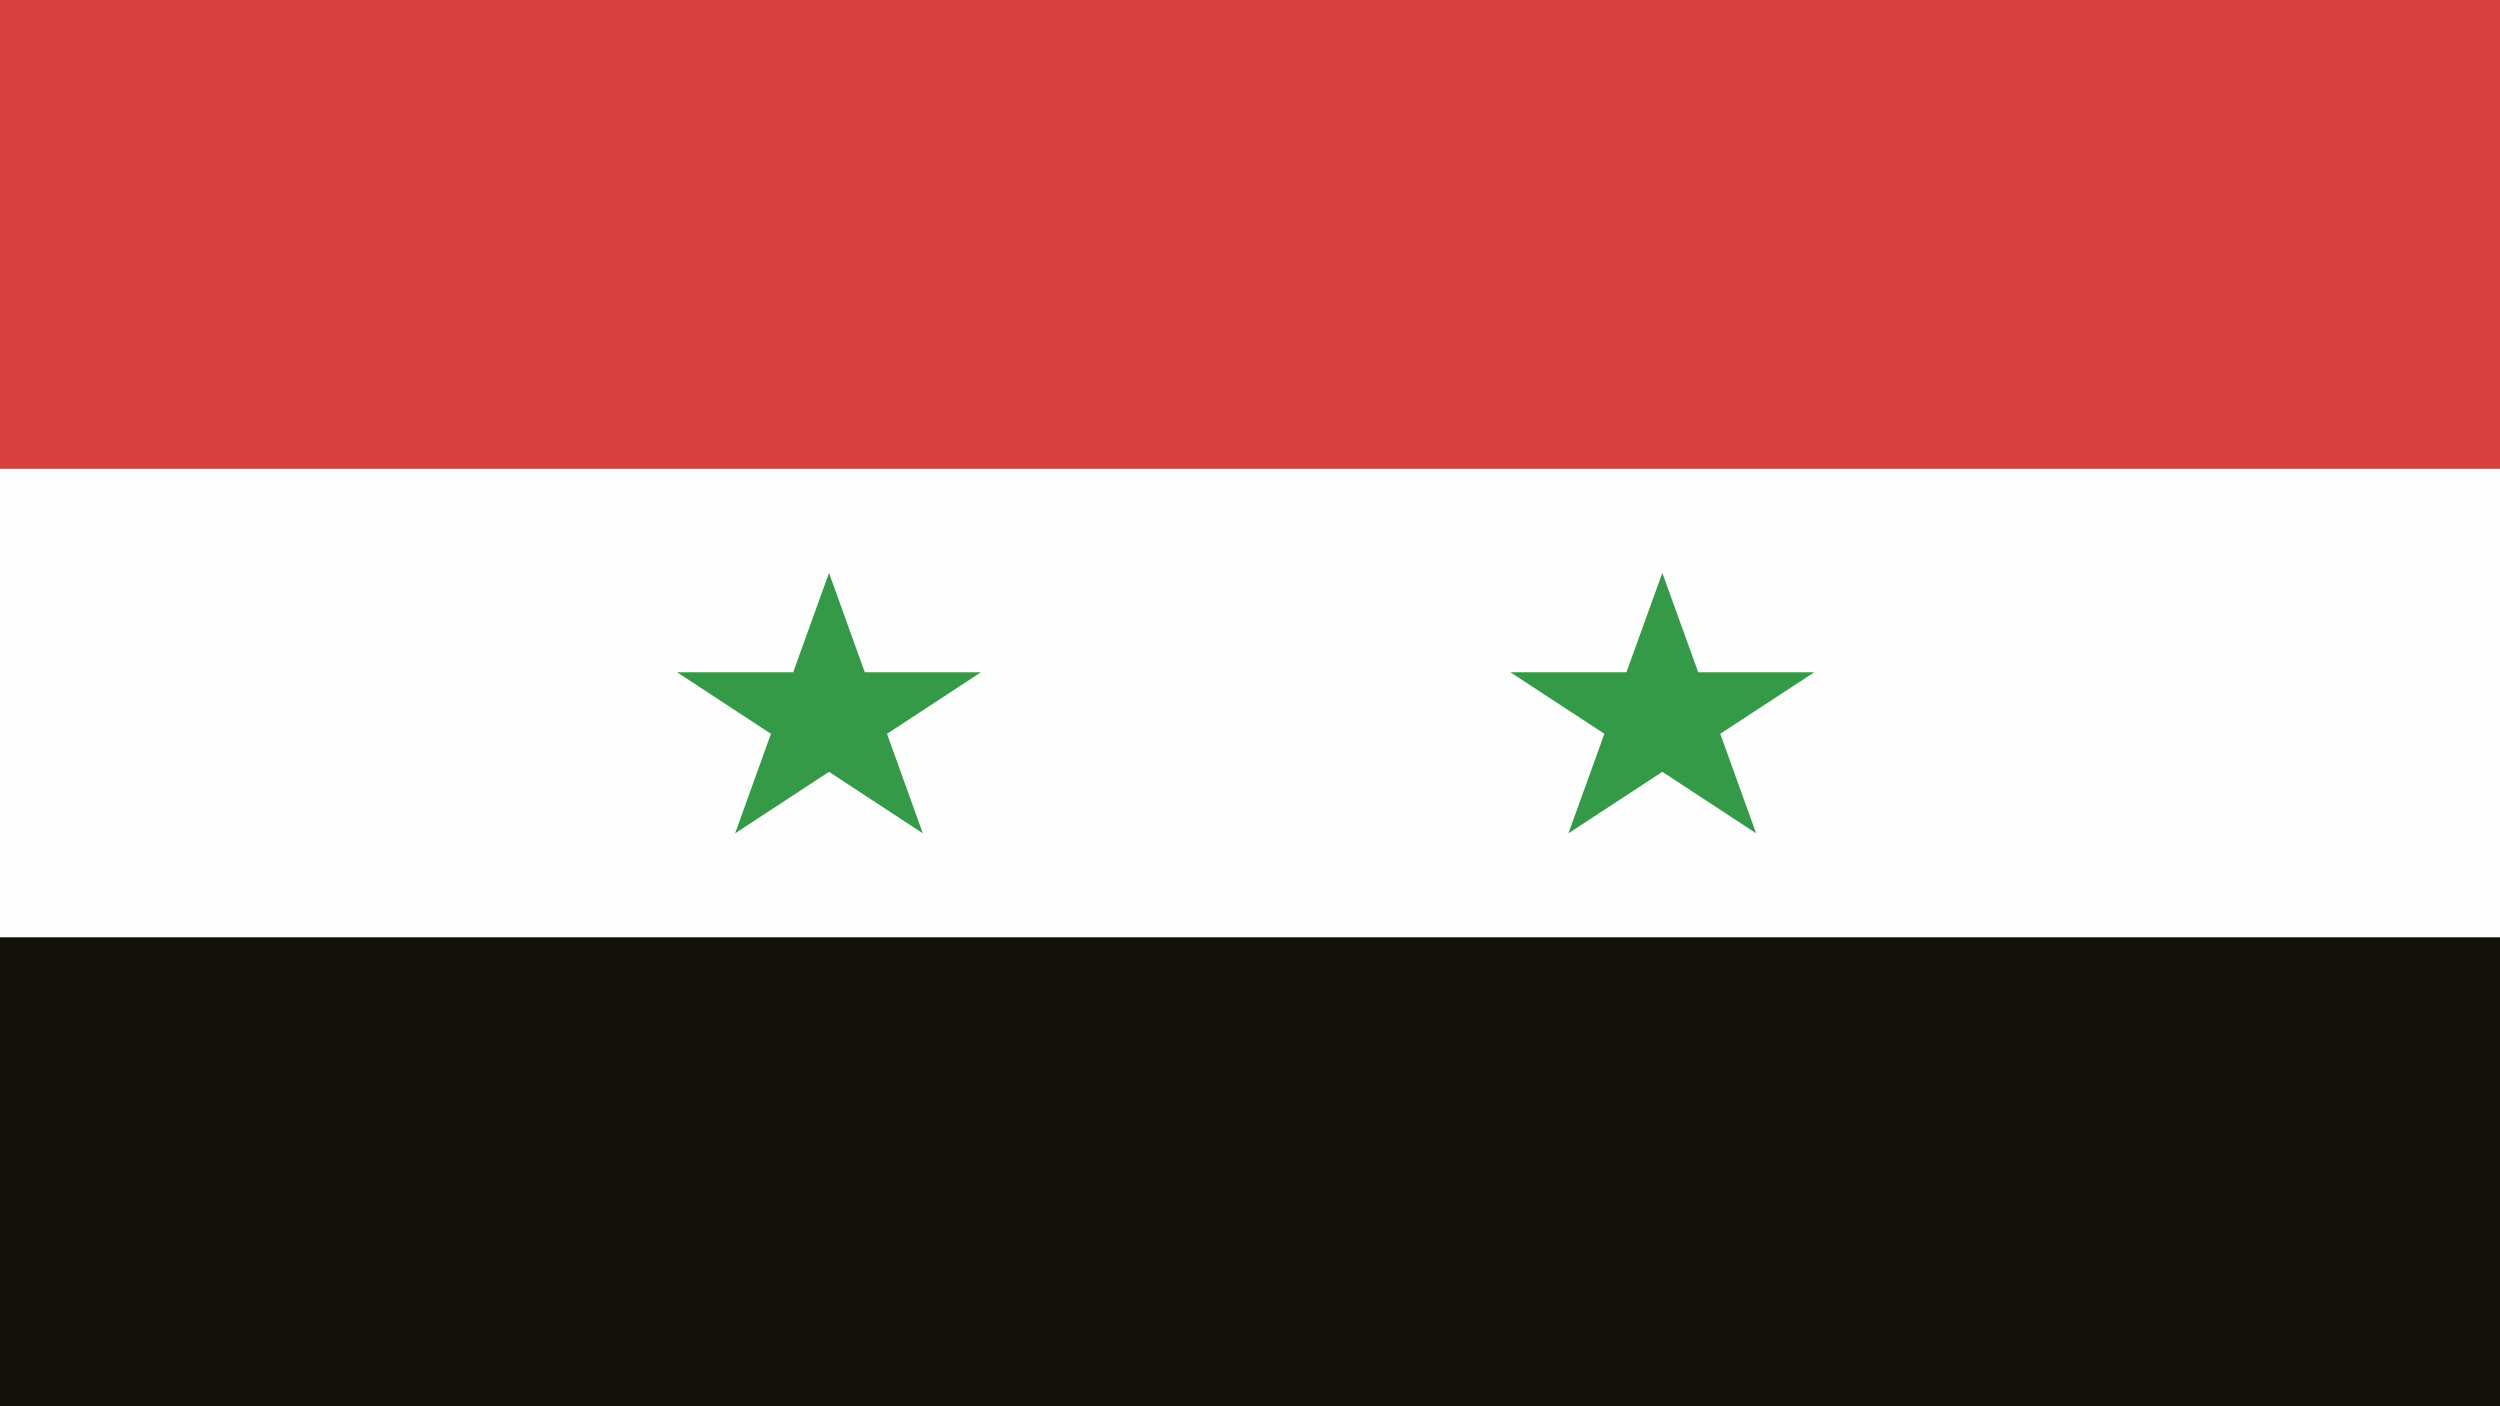
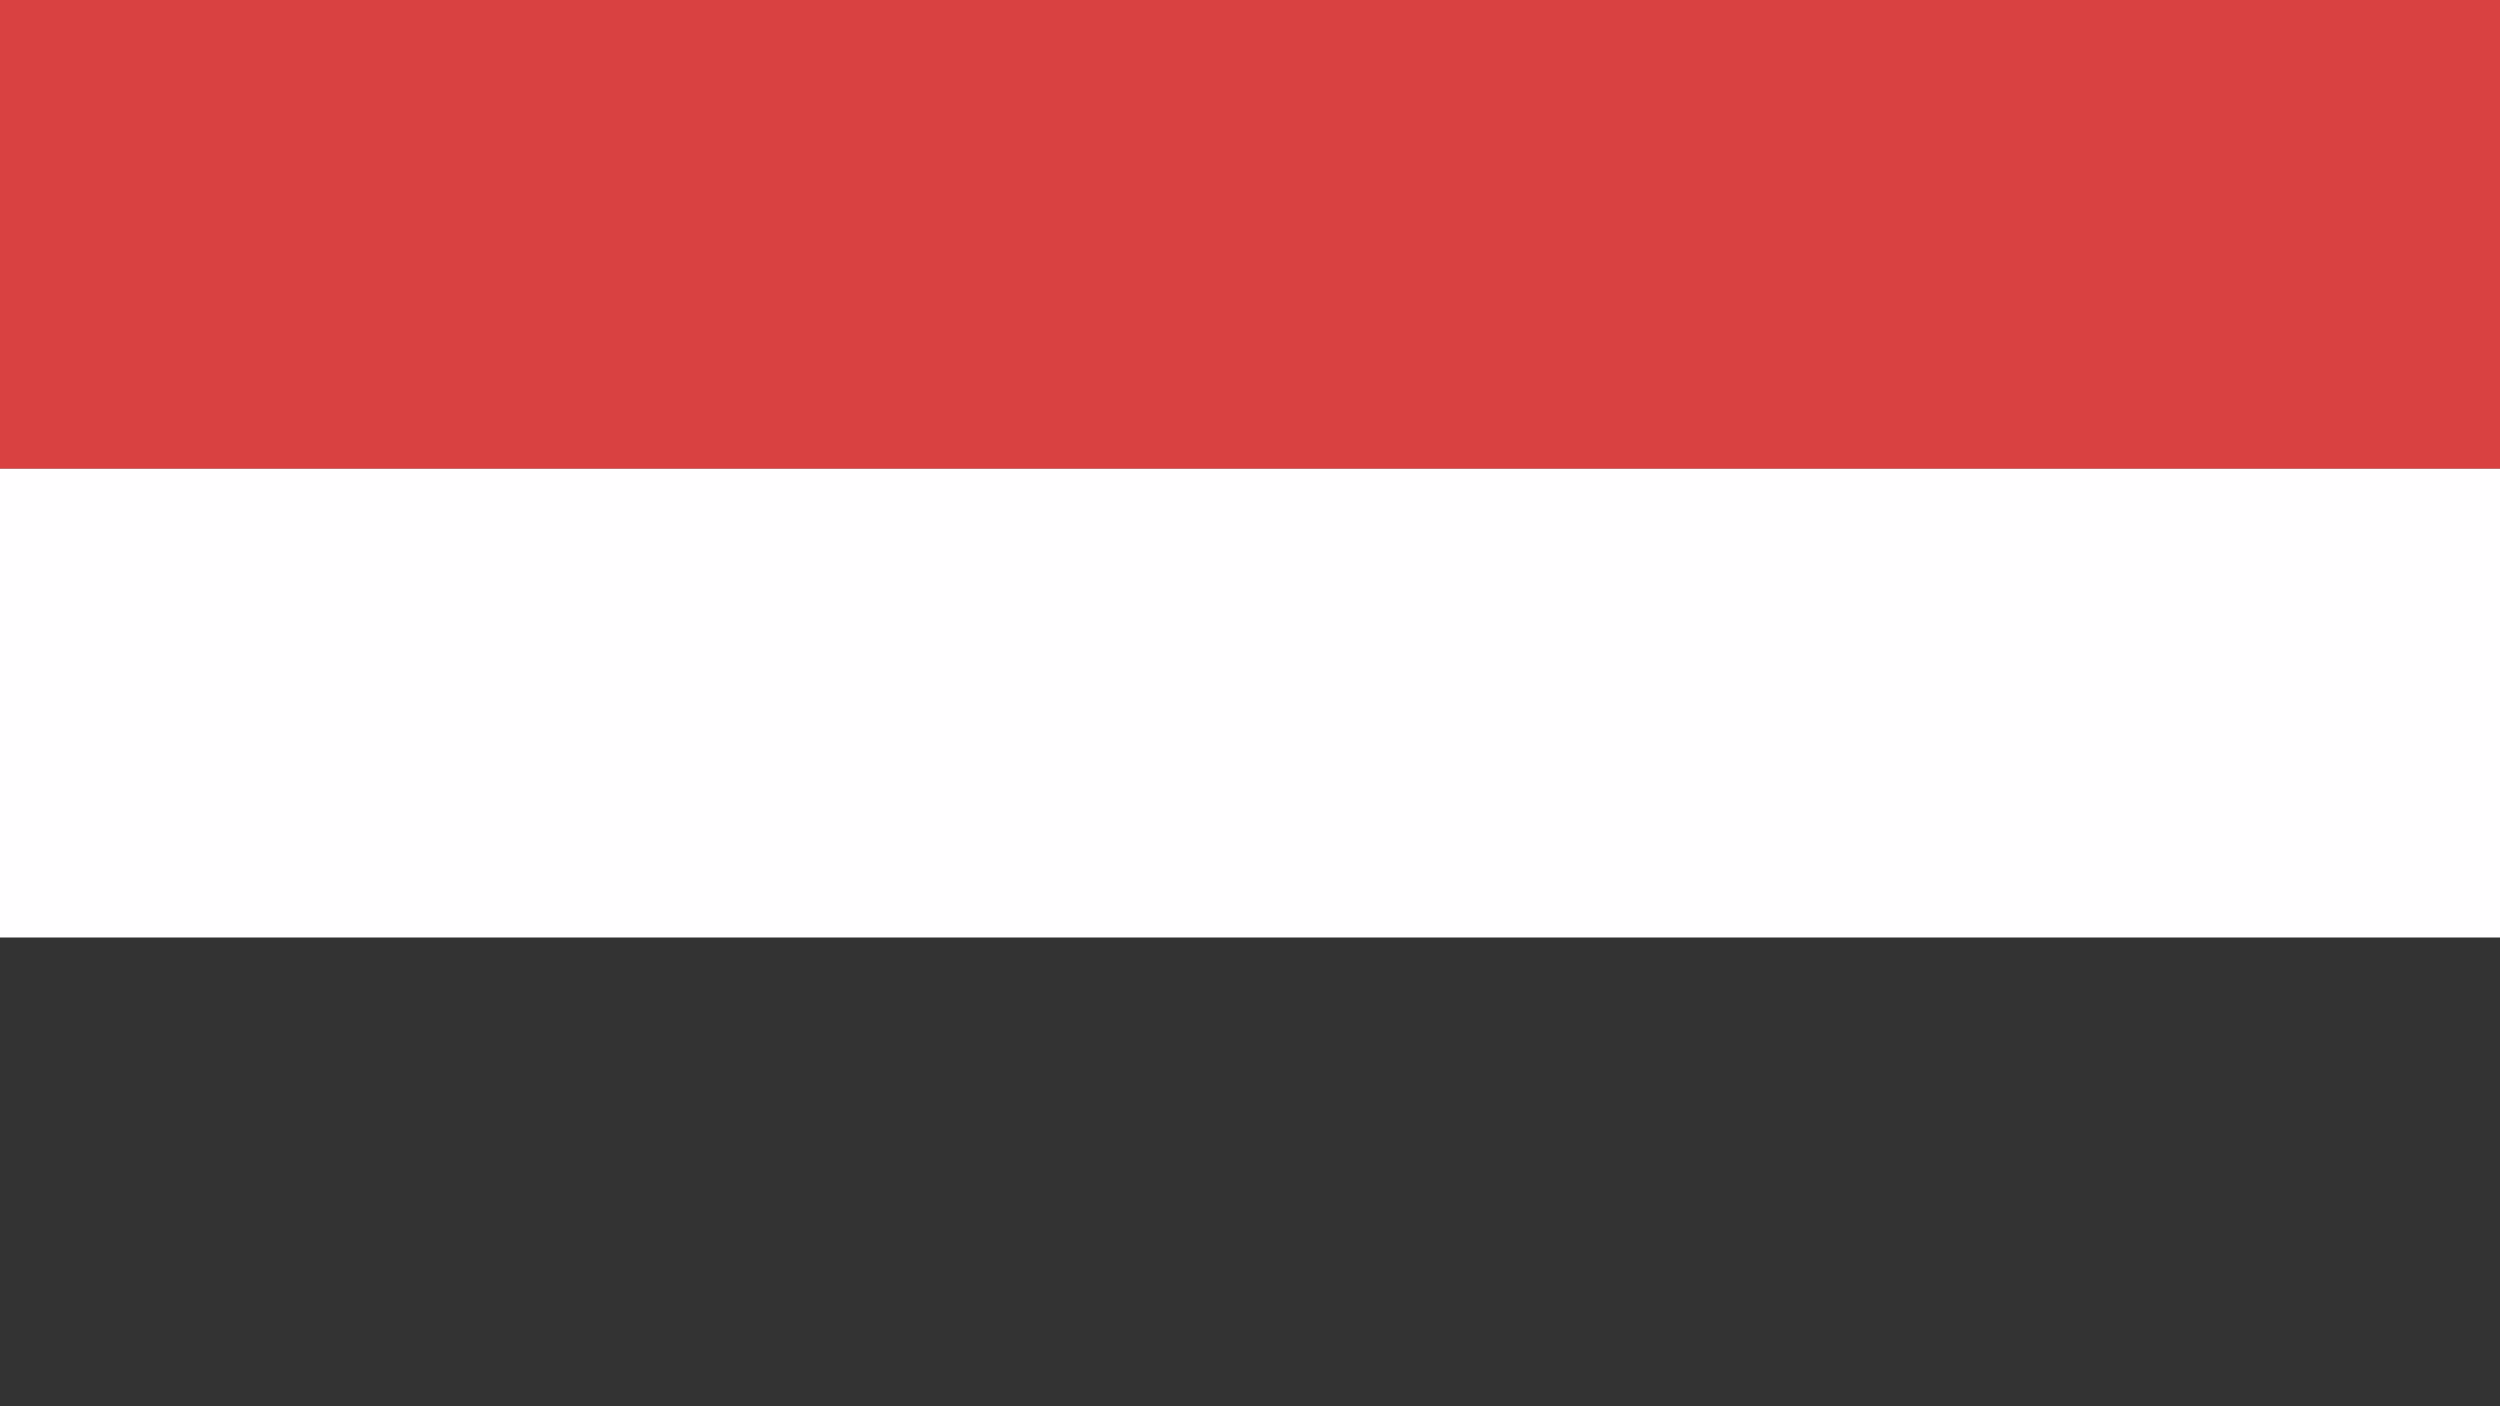
<svg xmlns="http://www.w3.org/2000/svg" width="48" height="27" viewBox="0 0 48 27">
  <rect x="0" y="0" width="48" height="27" fill="#333333" stroke="none" />
  <g fill="none" fill-rule="evenodd">
    <rect width="48" height="9" fill="#D94141" />
    <rect width="48" height="9" y="9" fill="#FFFEFF" />
-     <rect width="48" height="9" y="18" fill="#13120D" />
    <g fill="#359A48" transform="translate(13 11)">
-       <polygon points="2.917 0 3.604 1.908 5.833 1.908 4.031 3.089 4.718 5 2.917 3.819 1.114 5 1.802 3.089 0 1.908 2.229 1.908" />
-       <polygon points="18.917 0 19.606 1.908 21.833 1.908 20.029 3.089 20.718 5 18.917 3.819 17.114 5 17.804 3.089 16 1.908 18.227 1.908" />
-     </g>
+       </g>
  </g>
</svg>